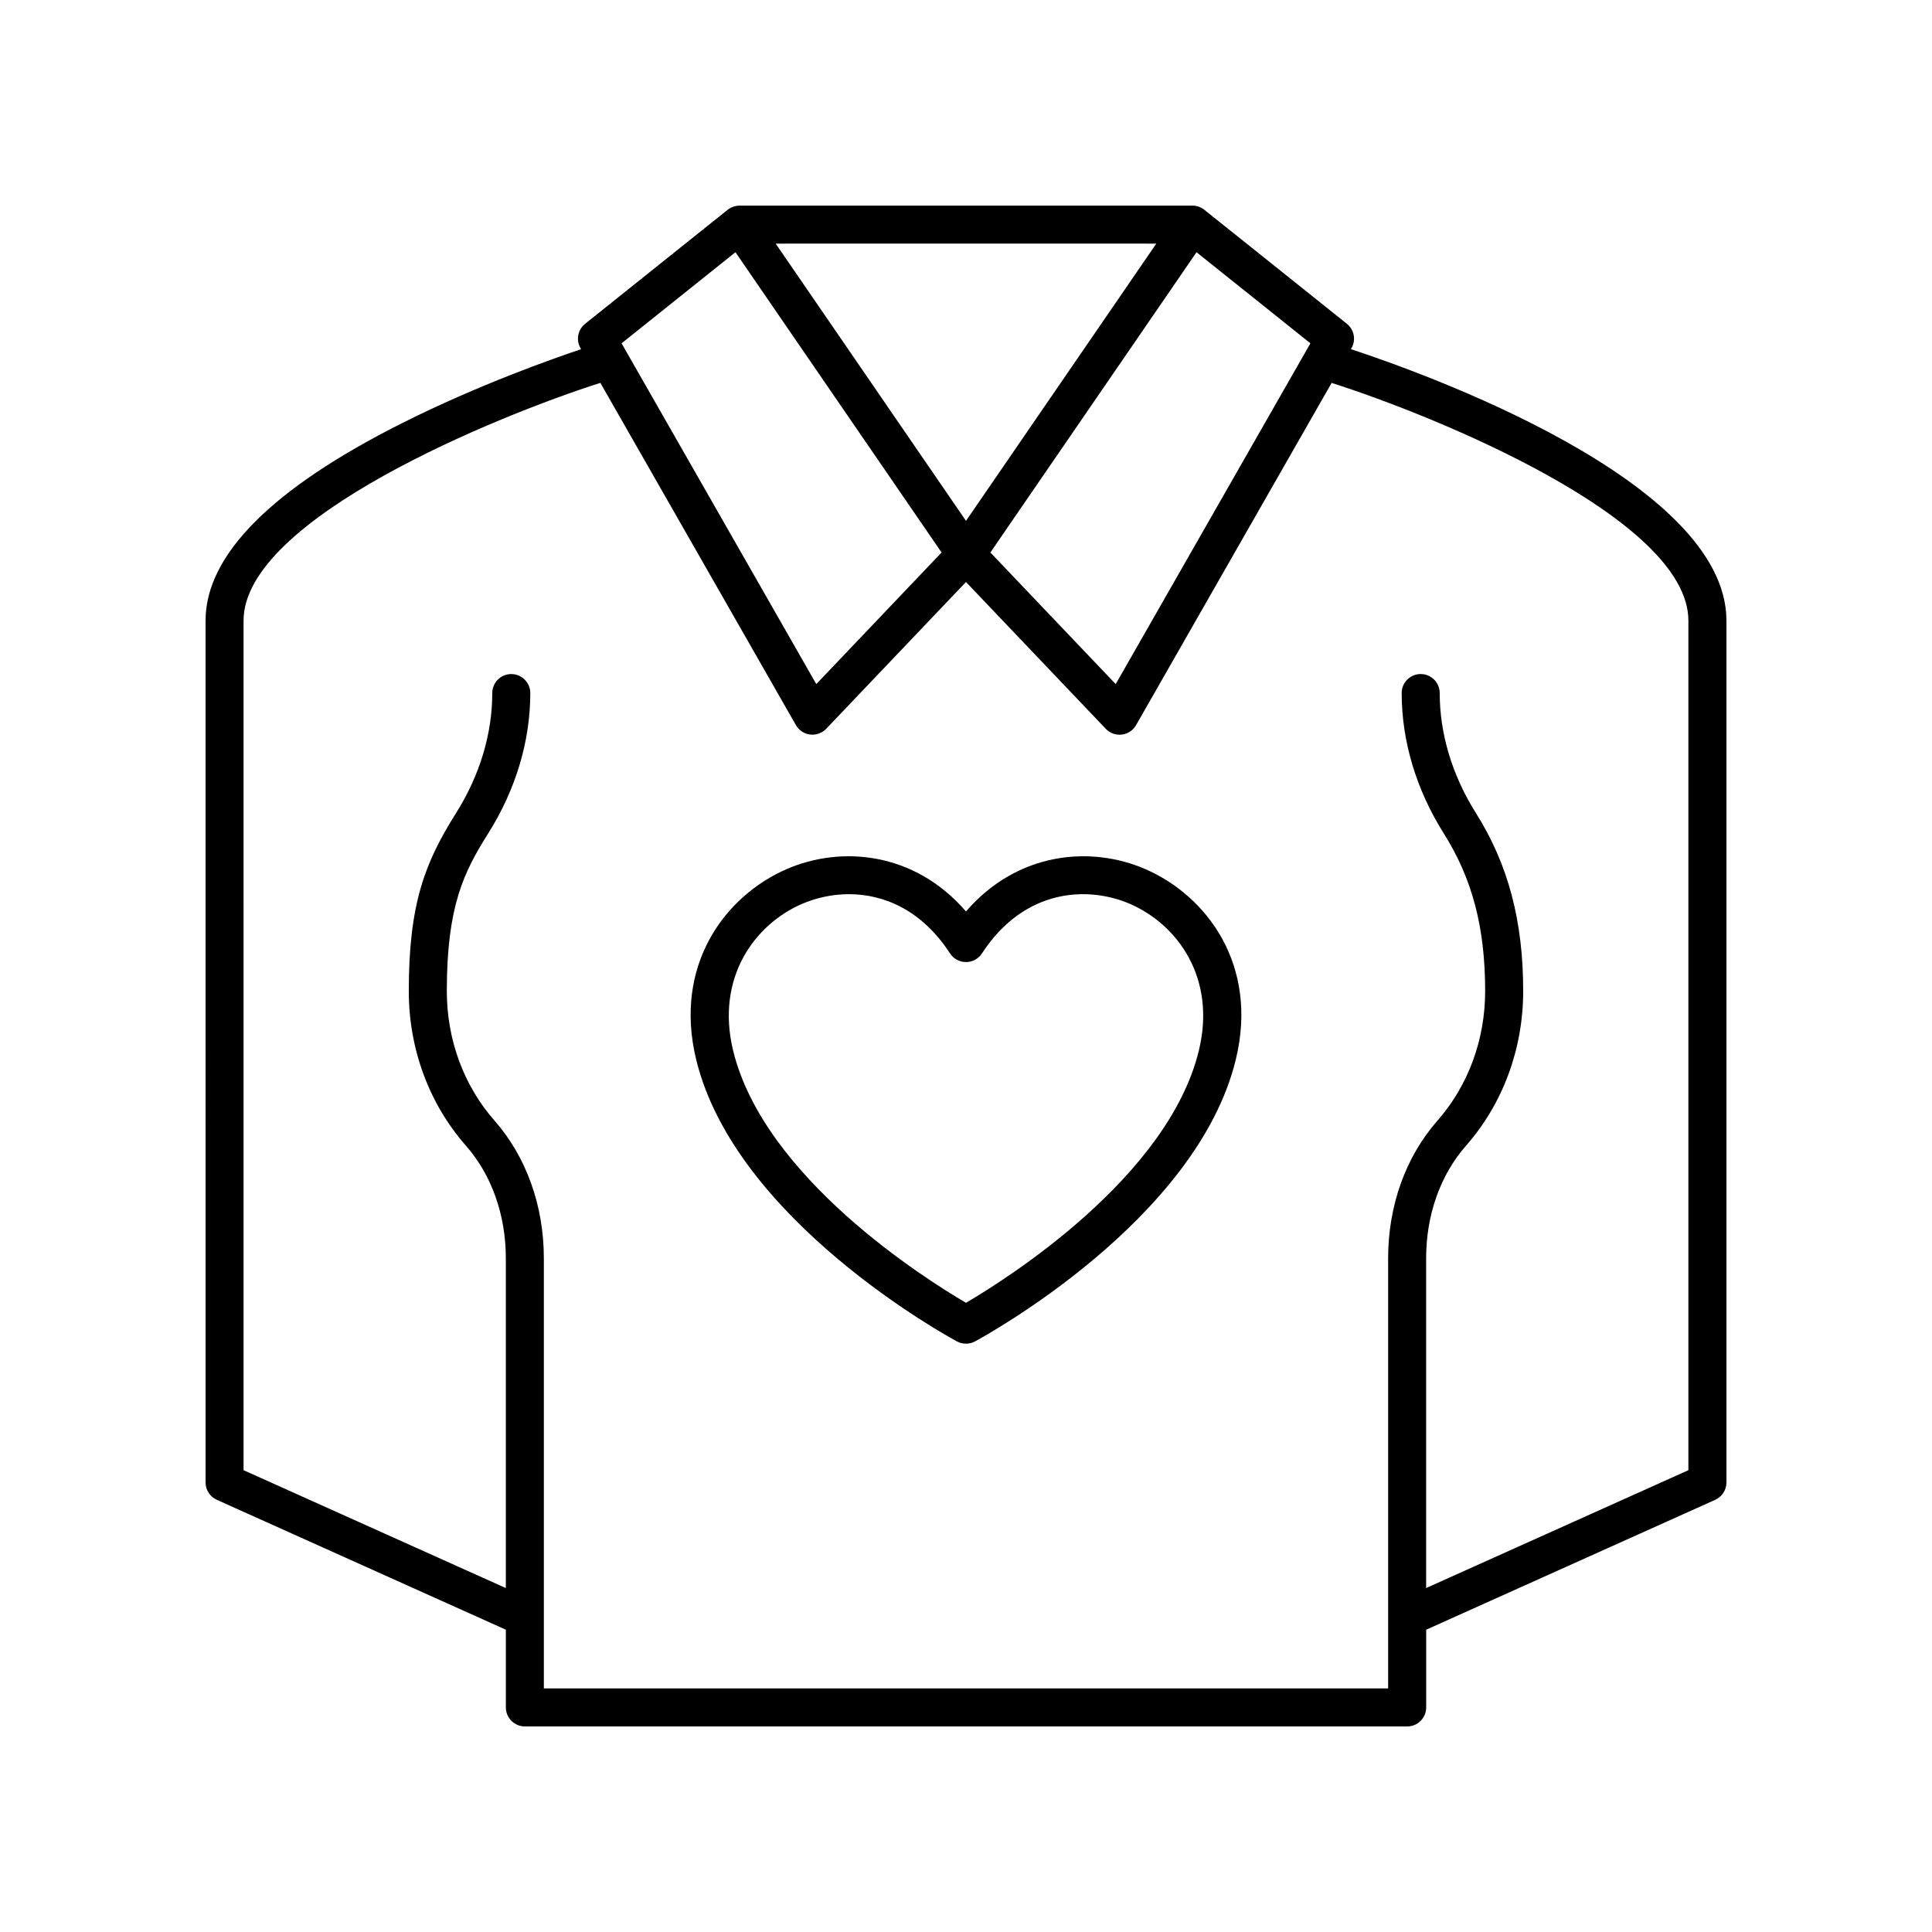
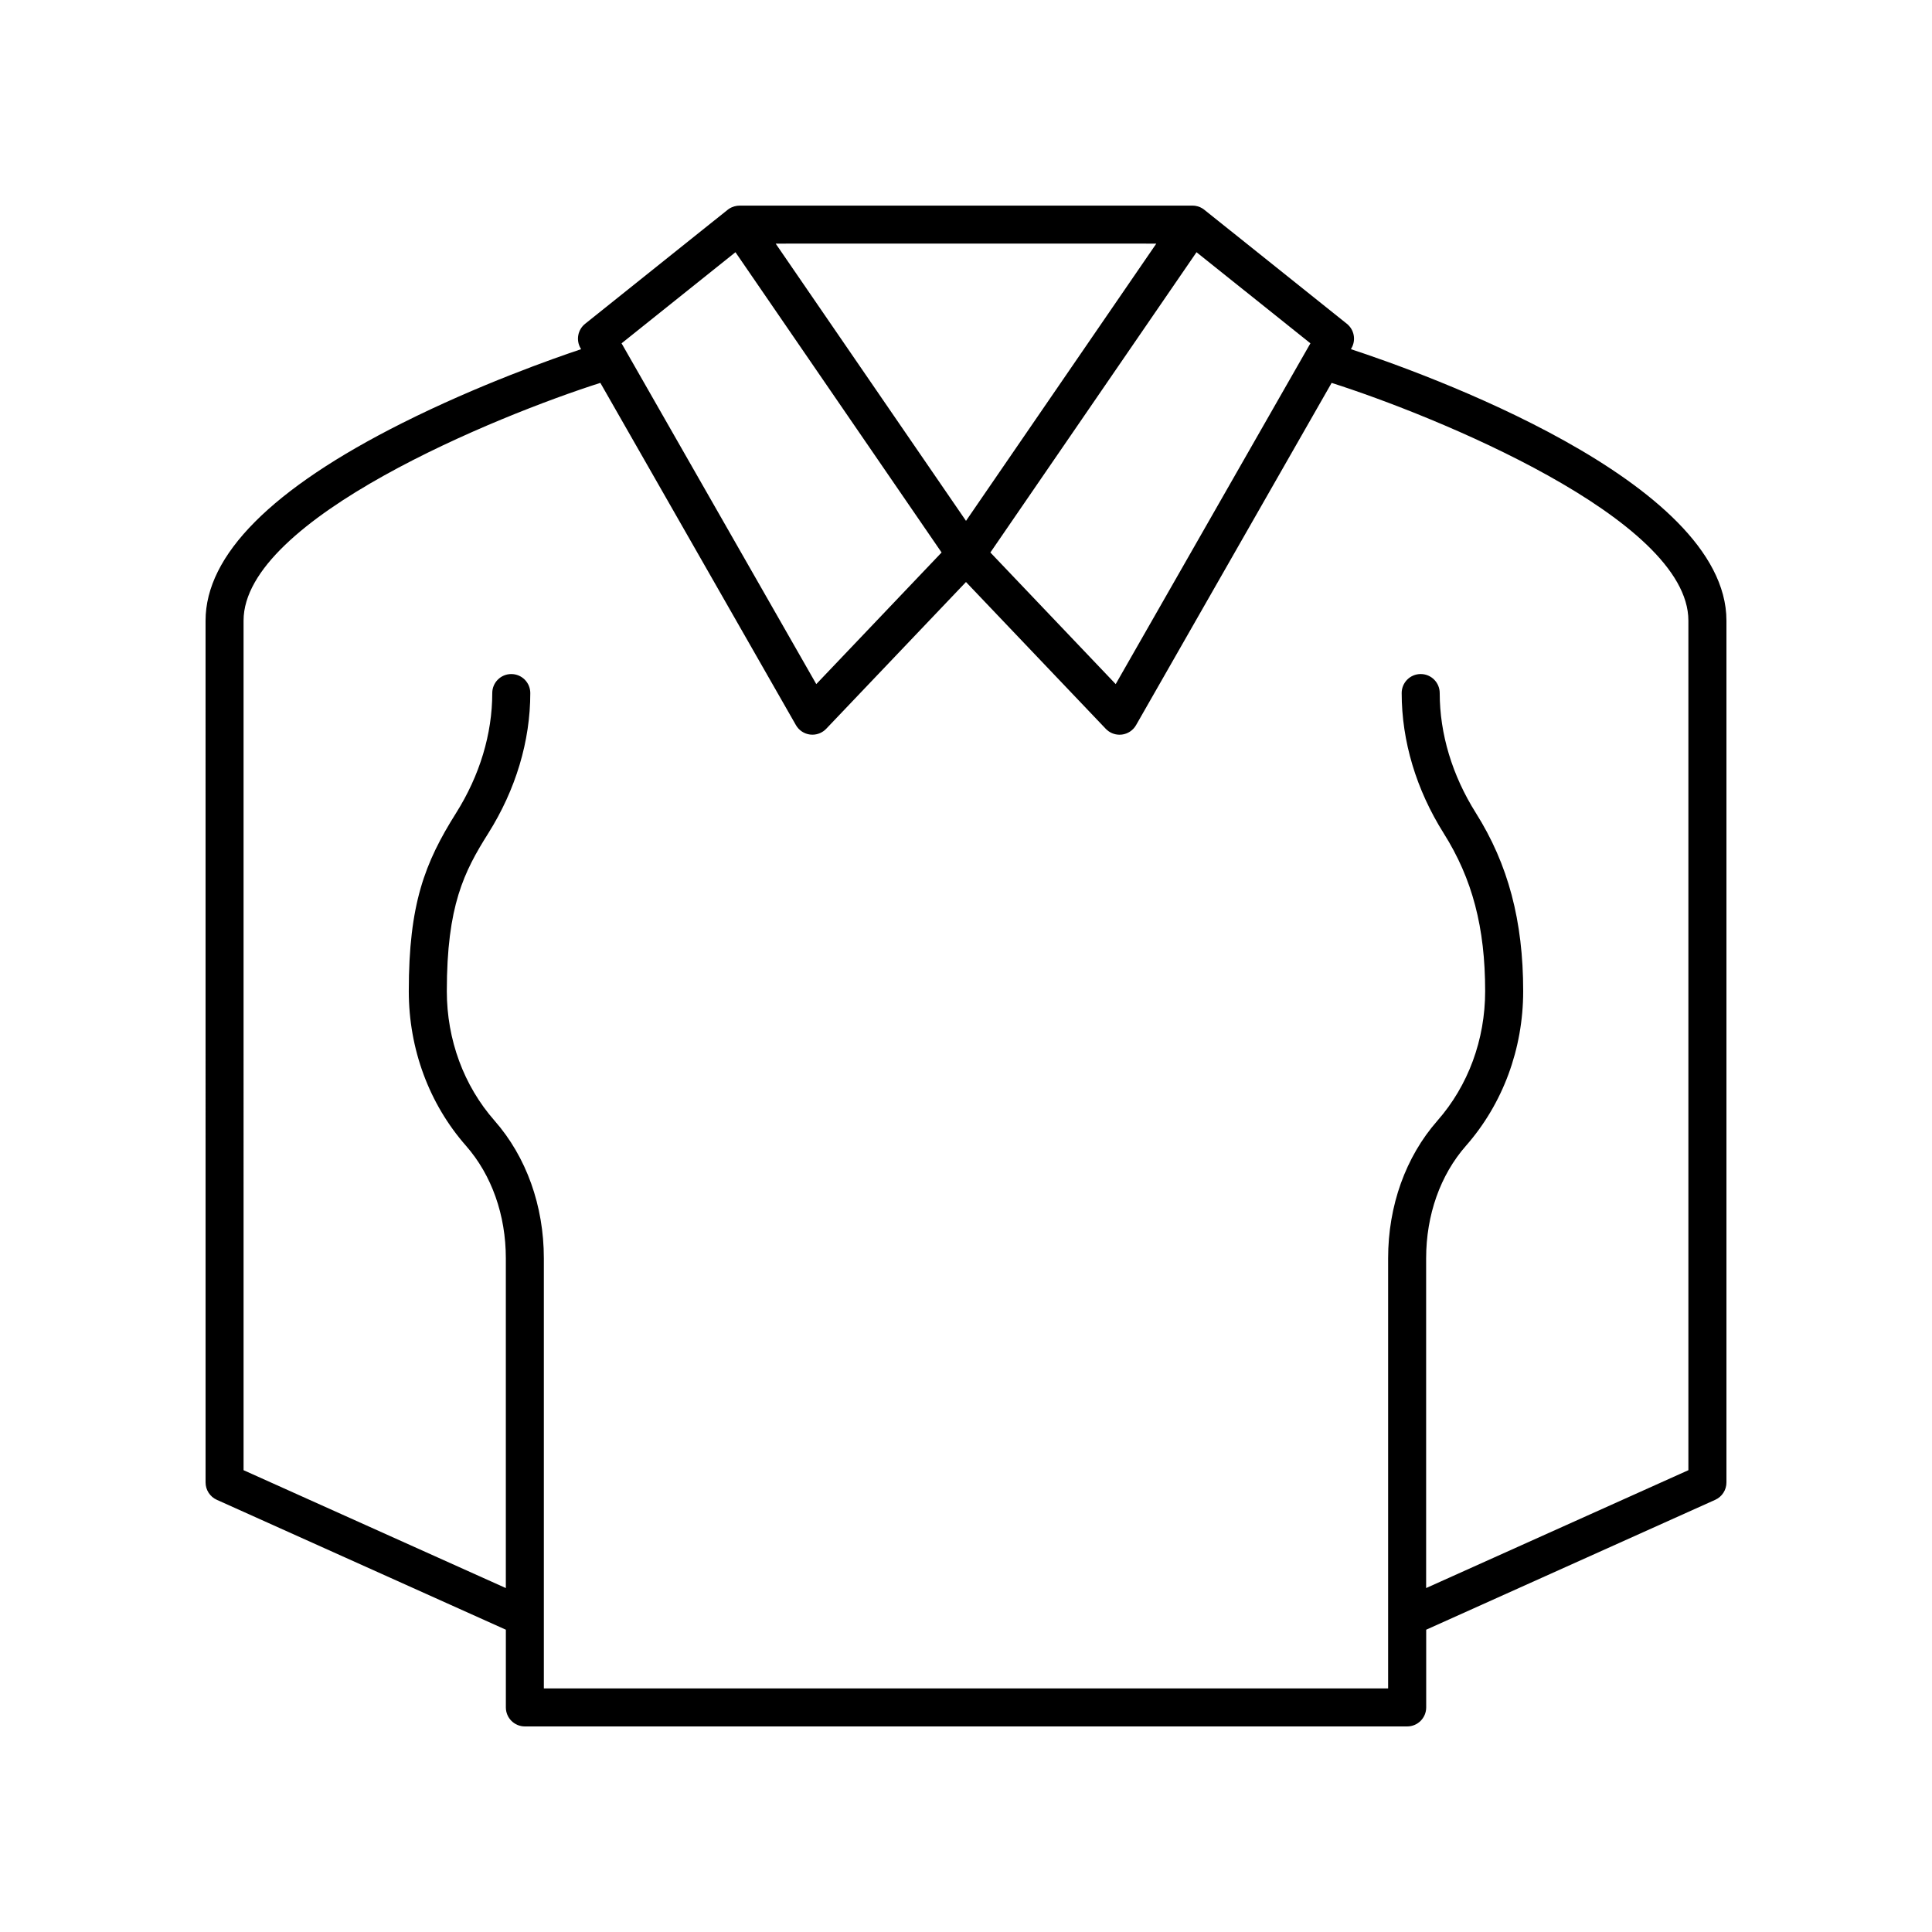
<svg xmlns="http://www.w3.org/2000/svg" fill="#000000" width="800px" height="800px" version="1.1" viewBox="144 144 512 512">
  <g>
    <path d="m198.48 536.87c0 1.984 1.168 3.785 2.973 4.594l76.605 34.426v20.594c0 2.781 2.254 5.039 5.039 5.039h233.82c2.785 0 5.039-2.254 5.039-5.039v-20.594l76.605-34.426c1.797-0.812 2.965-2.613 2.965-4.594v-228.39c0-37.16-81.195-65.93-99.523-71.949l0.164-0.285c1.23-2.156 0.707-4.883-1.227-6.434l-37.746-30.191c-0.109-0.086-0.223-0.172-0.336-0.25-0.898-0.617-1.918-0.902-2.918-0.887h-59.934-0.004-0.008l-59.938 0.004c-0.945-0.004-2.016 0.27-2.918 0.887-0.113 0.078-0.227 0.164-0.336 0.25l-37.742 30.188c-1.934 1.551-2.457 4.277-1.227 6.434l0.168 0.293c-7.094 2.367-27.09 9.379-47.398 19.574-34.586 17.363-52.125 34.984-52.125 52.367zm262.61-326.03 30.184 24.145-51.602 90.309-33.211-34.879zm-61.098-2.285h0.008 0.004l50.43 0.004-50.434 73.473-50.438-73.473zm-61.086 2.285 54.625 79.574-33.207 34.879-51.602-90.309zm-130.36 97.637c0-27.051 67.66-54.445 94.555-63.012l51.828 90.699c0.789 1.383 2.184 2.309 3.766 2.5 0.207 0.023 0.41 0.035 0.609 0.035 1.367 0 2.691-0.559 3.652-1.566l37.039-38.895 37.043 38.902c0.961 1.008 2.277 1.566 3.652 1.566 0.203 0 0.402-0.012 0.609-0.035 1.578-0.191 2.977-1.121 3.766-2.5l51.828-90.699c26.891 8.547 94.547 35.93 94.547 63.004v225.14l-69.5 31.234v-87.383c0-11.484 3.75-22.074 10.555-29.824 9.777-11.121 15.164-25.672 15.164-40.973 0-18.629-3.981-33.633-12.531-47.211-6.273-9.965-9.59-20.957-9.59-31.793 0-2.781-2.254-5.039-5.039-5.039s-5.039 2.254-5.039 5.039c0 12.738 3.852 25.59 11.133 37.16 7.598 12.062 10.988 24.969 10.988 41.844 0 12.852-4.492 25.039-12.652 34.324-8.422 9.59-13.062 22.543-13.062 36.473v113.98l-223.74 0.004v-113.98c0-13.93-4.641-26.887-13.062-36.477-8.164-9.281-12.652-21.473-12.652-34.32 0-22.648 4.551-31.629 10.988-41.844 7.281-11.57 11.133-24.422 11.133-37.16 0-2.781-2.254-5.039-5.039-5.039s-5.039 2.254-5.039 5.039c0 10.836-3.316 21.832-9.59 31.793-8.309 13.199-12.531 24.129-12.531 47.211 0 15.301 5.387 29.855 15.164 40.973 6.805 7.75 10.555 18.344 10.555 29.828v87.379l-69.504-31.238z" />
-     <path d="m397.61 499.49c0.742 0.398 1.562 0.598 2.387 0.598 0.82 0 1.645-0.199 2.387-0.602 2.394-1.289 58.734-32.023 69.113-74.676 6.106-25.078-7.68-43.445-24.051-50.523-14.254-6.16-33.68-4.668-47.449 11.254-13.766-15.922-33.184-17.418-47.449-11.254-16.367 7.078-30.156 25.445-24.051 50.523 10.383 42.652 66.715 73.391 69.113 74.68zm-41.062-115.95c3.644-1.578 7.926-2.57 12.438-2.57 9.145 0 19.227 4.09 26.789 15.699 0.93 1.426 2.519 2.289 4.223 2.289s3.293-0.859 4.223-2.289c11.285-17.324 28.184-17.91 39.23-13.129 12.48 5.398 22.973 19.52 18.254 38.895-8.184 33.629-51.066 60.582-61.707 66.82-10.641-6.231-53.512-33.137-61.707-66.824-4.719-19.375 5.769-33.496 18.258-38.891z" />
  </g>
</svg>